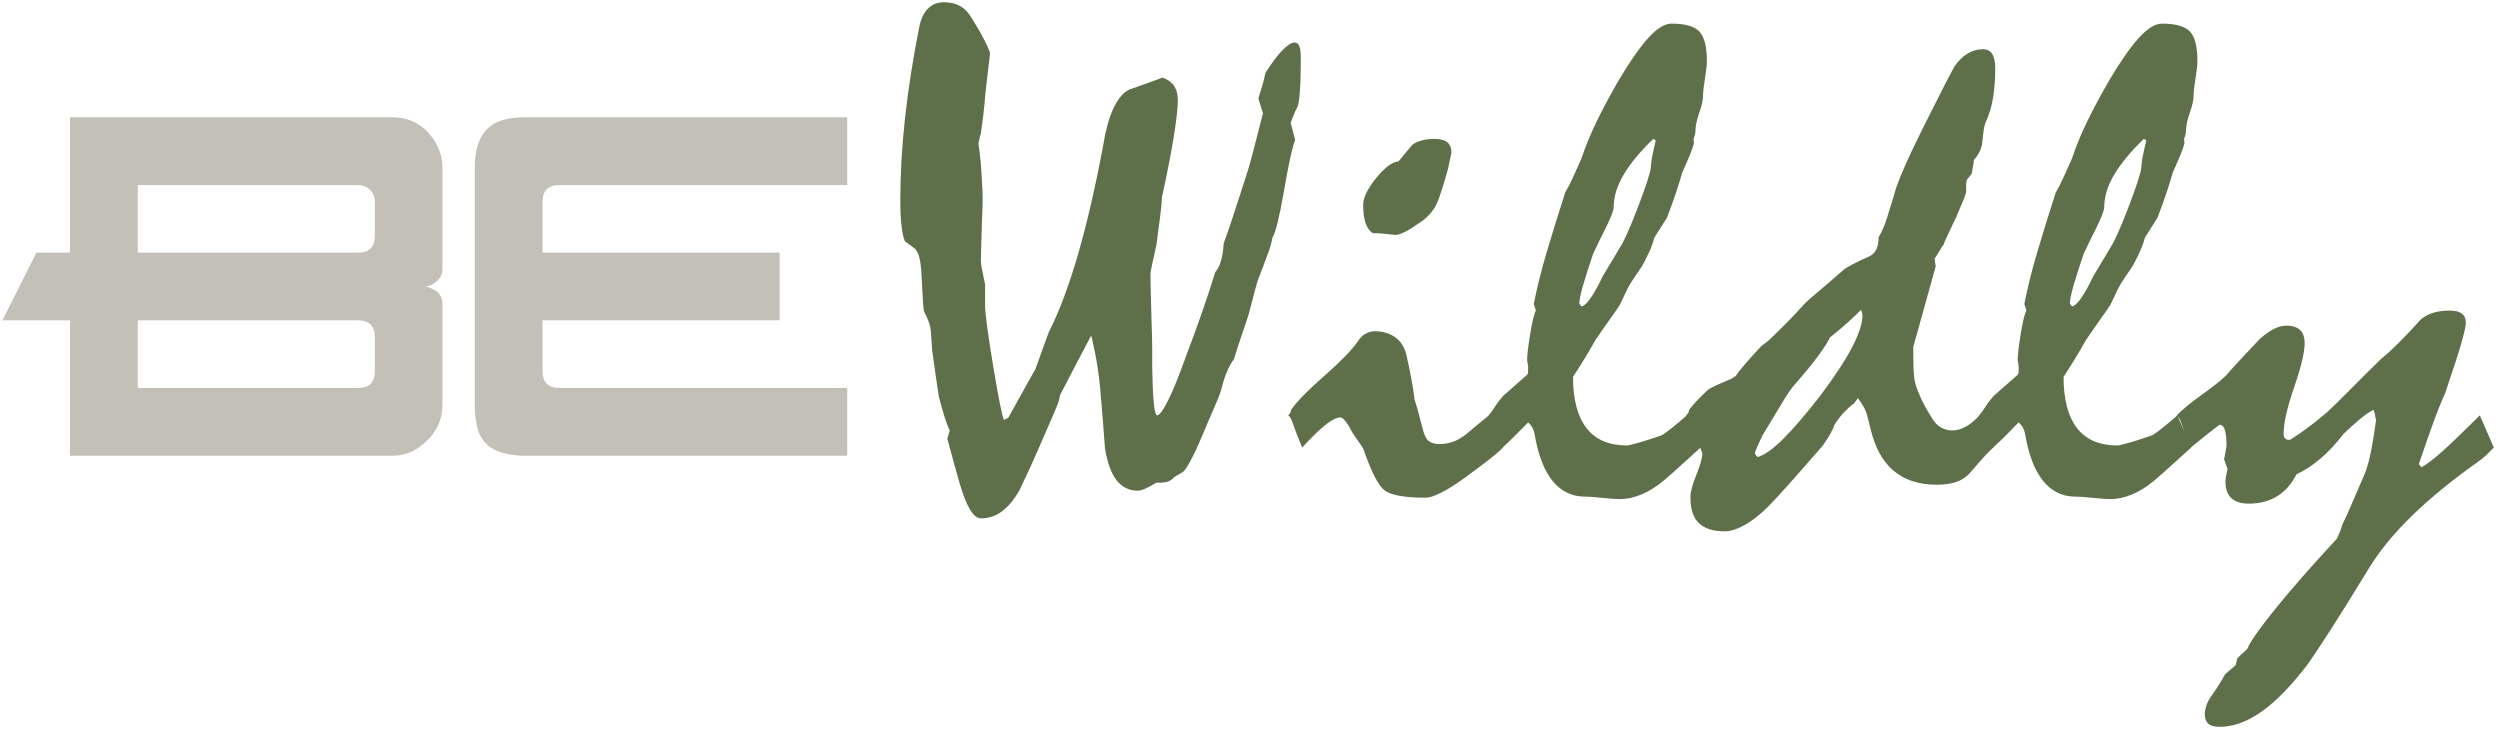
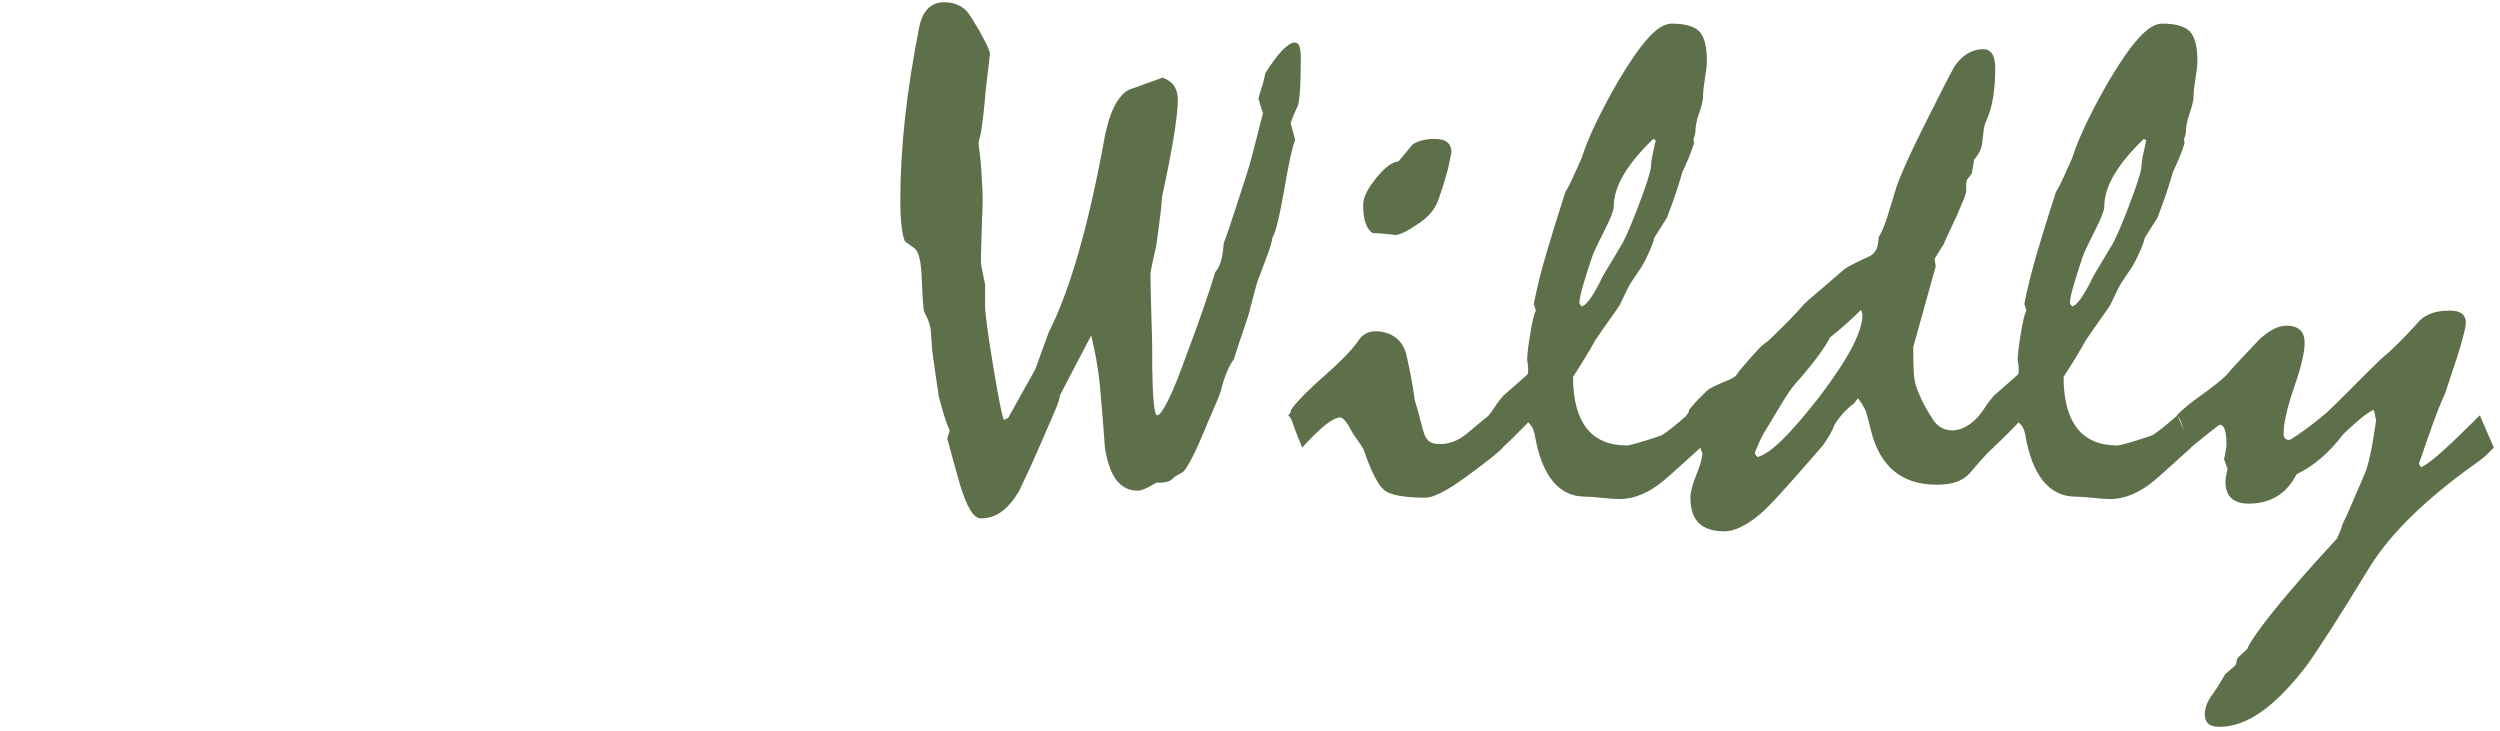
<svg xmlns="http://www.w3.org/2000/svg" width="359" height="105" viewBox="0 0 359 105" fill="none">
  <path d="M135.523 0.323C136.261 0.323 136.89 0.432 137.41 0.65C137.93 0.868 138.358 1.145 138.693 1.48C138.995 1.782 139.288 2.177 139.574 2.663C139.859 3.149 140.219 3.744 140.656 4.449C141.192 5.422 141.578 6.168 141.813 6.688C142.048 7.208 142.165 7.552 142.165 7.719C141.93 9.665 141.712 11.527 141.511 13.304C141.376 15.183 141.159 17.112 140.857 19.091C140.723 19.56 140.605 20.08 140.505 20.65C140.638 21.489 140.748 22.378 140.831 23.317C140.915 24.256 140.974 25.195 141.008 26.135C141.075 26.873 141.108 27.703 141.108 28.625C141.108 29.548 141.075 30.596 141.008 31.77C140.974 33.246 140.94 34.445 140.907 35.367C140.873 36.29 140.857 36.919 140.857 37.254C140.857 37.489 140.873 37.758 140.907 38.059C140.94 38.361 141.008 38.697 141.108 39.066C141.175 39.535 141.293 40.122 141.46 40.826C141.46 41.883 141.46 42.94 141.46 43.996C141.494 45.271 141.897 48.223 142.668 52.852C143.44 57.481 143.943 59.963 144.177 60.298C144.412 60.164 144.613 60.063 144.781 59.996C146.089 57.648 147.397 55.3 148.705 52.952C148.907 52.382 149.167 51.653 149.486 50.764C149.804 49.875 150.182 48.843 150.618 47.669C152.127 44.717 153.561 40.868 154.919 36.122C156.278 31.376 157.544 25.749 158.719 19.242C159.121 17.363 159.649 15.87 160.303 14.764C160.958 13.656 161.687 12.986 162.492 12.751C163.985 12.214 165.477 11.678 166.97 11.141C167.742 11.443 168.295 11.854 168.631 12.374C168.966 12.893 169.134 13.573 169.134 14.411C169.134 15.451 168.949 17.136 168.58 19.468C168.211 21.799 167.641 24.726 166.869 28.248C166.836 29.019 166.744 29.975 166.593 31.116C166.442 32.256 166.265 33.598 166.064 35.141C165.796 36.348 165.587 37.304 165.435 38.009C165.284 38.713 165.209 39.15 165.209 39.317C165.209 40.189 165.226 41.187 165.259 42.311C165.293 43.434 165.326 44.701 165.36 46.109C165.427 47.82 165.46 49.246 165.46 50.386C165.46 51.527 165.46 52.332 165.46 52.801C165.494 55.049 165.569 56.751 165.687 57.908C165.804 59.066 165.964 59.644 166.165 59.644C166.5 59.644 167.028 58.923 167.75 57.481C168.471 56.038 169.351 53.858 170.391 50.94C171.23 48.726 171.993 46.63 172.681 44.65C173.368 42.671 173.98 40.81 174.517 39.066C174.853 38.697 175.121 38.177 175.322 37.505C175.523 36.835 175.658 35.98 175.725 34.94C176.261 33.497 176.781 31.98 177.284 30.386C177.788 28.793 178.324 27.141 178.895 25.43C179.23 24.424 179.591 23.166 179.977 21.657C180.362 20.147 180.824 18.353 181.36 16.273C181.142 15.569 180.924 14.864 180.706 14.159C180.806 13.758 180.957 13.254 181.158 12.65C181.36 12.046 181.544 11.326 181.712 10.487C182.618 9.044 183.431 7.954 184.152 7.216C184.874 6.478 185.452 6.109 185.888 6.109C186.224 6.109 186.459 6.285 186.592 6.637C186.727 6.99 186.794 7.552 186.794 8.323C186.794 10.37 186.752 11.954 186.668 13.078C186.584 14.201 186.475 14.931 186.341 15.267C186.106 15.736 185.905 16.181 185.737 16.6C185.57 17.019 185.435 17.363 185.335 17.631C185.553 18.453 185.771 19.275 185.989 20.097C185.787 20.566 185.553 21.413 185.284 22.638C185.016 23.862 184.714 25.464 184.379 27.443C184.043 29.321 183.741 30.814 183.473 31.921C183.205 33.028 182.953 33.766 182.719 34.135C182.618 34.772 182.4 35.543 182.064 36.449C181.729 37.355 181.327 38.428 180.857 39.669C180.655 40.105 180.438 40.784 180.203 41.707C179.968 42.63 179.683 43.728 179.347 45.003C179.113 45.774 178.811 46.688 178.442 47.745C178.073 48.801 177.653 50.084 177.184 51.594C176.849 52.03 176.521 52.617 176.203 53.355C175.884 54.093 175.59 55.015 175.322 56.122C175.155 56.659 174.844 57.439 174.391 58.462C173.938 59.485 173.377 60.801 172.706 62.411C172.001 64.089 171.398 65.38 170.894 66.286C170.391 67.191 170.039 67.695 169.838 67.795C169.436 68.03 169.033 68.265 168.631 68.499C168.362 68.835 168.027 69.061 167.624 69.179C167.221 69.296 166.702 69.338 166.064 69.305C165.46 69.674 164.932 69.959 164.479 70.16C164.027 70.361 163.666 70.462 163.398 70.462C162.123 70.462 161.1 69.959 160.328 68.952C159.557 67.946 159.003 66.403 158.668 64.323C158.568 62.881 158.458 61.43 158.341 59.971C158.224 58.512 158.098 57.028 157.963 55.518C157.896 54.781 157.771 53.799 157.586 52.575C157.402 51.35 157.108 49.883 156.706 48.172C156.001 49.514 155.272 50.898 154.517 52.323C153.762 53.749 152.982 55.25 152.177 56.827C152.211 57.129 151.976 57.867 151.473 59.04C150.97 60.215 150.266 61.841 149.36 63.921C148.421 66.101 147.414 68.298 146.341 70.512C145.569 71.82 144.739 72.802 143.85 73.456C142.962 74.11 141.964 74.437 140.857 74.437C140.32 74.437 139.8 74.017 139.297 73.179C138.794 72.34 138.291 71.066 137.787 69.355C137.486 68.315 137.192 67.267 136.907 66.21C136.622 65.154 136.328 64.072 136.027 62.965C136.194 62.495 136.311 62.109 136.379 61.808C136.144 61.338 135.901 60.701 135.649 59.896C135.398 59.091 135.121 58.118 134.819 56.978C134.718 56.273 134.584 55.367 134.416 54.261C134.249 53.154 134.064 51.846 133.863 50.336C133.83 49.866 133.796 49.388 133.762 48.902C133.729 48.416 133.695 47.938 133.662 47.468C133.628 47.099 133.536 46.697 133.385 46.26C133.234 45.825 133.007 45.322 132.706 44.751C132.639 44.55 132.58 44.055 132.53 43.267C132.479 42.478 132.42 41.38 132.354 39.971C132.32 38.831 132.219 37.883 132.052 37.128C131.884 36.374 131.632 35.879 131.297 35.644C130.844 35.308 130.391 34.973 129.938 34.638C129.737 34.168 129.578 33.439 129.46 32.449C129.343 31.46 129.284 30.244 129.284 28.801C129.284 25.011 129.511 21.053 129.964 16.927C130.416 12.801 131.096 8.457 132.001 3.895C132.236 2.722 132.655 1.833 133.259 1.229C133.863 0.625 134.617 0.323 135.523 0.323ZM184.983 59.644C185.083 59.527 185.184 59.41 185.284 59.292C185.335 59.124 185.385 58.956 185.435 58.789C186.341 57.548 187.934 55.929 190.215 53.934C192.496 51.937 194.073 50.319 194.945 49.078C195.28 48.541 195.666 48.156 196.102 47.921C196.538 47.686 196.974 47.569 197.41 47.569C198.584 47.569 199.574 47.862 200.379 48.449C201.184 49.036 201.72 49.917 201.989 51.091C202.224 52.13 202.442 53.179 202.643 54.236C202.844 55.292 203.012 56.357 203.146 57.43C203.381 58.101 203.666 59.116 204.002 60.474C204.337 61.833 204.589 62.613 204.756 62.814C204.924 63.149 205.176 63.393 205.511 63.544C205.846 63.694 206.266 63.77 206.769 63.77C207.373 63.77 207.993 63.661 208.631 63.443C209.268 63.225 209.922 62.848 210.593 62.311C211.096 61.875 211.624 61.43 212.178 60.978C212.731 60.525 213.276 60.08 213.813 59.644C214.484 61.187 215.155 62.73 215.826 64.273C215.289 64.81 214.576 65.422 213.687 66.11C212.798 66.797 211.733 67.594 210.492 68.499C209.117 69.506 207.943 70.252 206.97 70.739C205.997 71.225 205.259 71.468 204.756 71.468C201.704 71.468 199.725 71.116 198.819 70.412C197.914 69.707 196.907 67.745 195.8 64.525C195.666 64.256 195.465 63.938 195.196 63.569C194.928 63.2 194.626 62.764 194.291 62.261C193.888 61.489 193.536 60.911 193.234 60.525C192.932 60.139 192.681 59.946 192.48 59.946C191.943 59.946 191.221 60.306 190.316 61.028C189.41 61.749 188.303 62.831 186.995 64.273C186.827 63.837 186.618 63.317 186.366 62.713C186.115 62.109 185.855 61.405 185.586 60.6C185.519 60.399 185.435 60.215 185.335 60.047C185.234 59.879 185.117 59.745 184.983 59.644ZM206.014 19.946C206.852 19.946 207.465 20.114 207.85 20.449C208.236 20.785 208.429 21.271 208.429 21.908C208.228 22.847 208.06 23.636 207.926 24.273C207.591 25.48 207.297 26.47 207.045 27.241C206.794 28.013 206.601 28.567 206.467 28.902C206.165 29.64 205.754 30.285 205.234 30.839C204.714 31.393 204.086 31.887 203.347 32.324C202.576 32.86 201.931 33.238 201.41 33.455C200.891 33.673 200.53 33.766 200.328 33.732C199.758 33.665 199.213 33.606 198.693 33.556C198.173 33.506 197.662 33.481 197.159 33.481C196.723 33.246 196.379 32.793 196.127 32.122C195.876 31.451 195.75 30.546 195.75 29.405C195.75 28.398 196.362 27.132 197.586 25.607C198.811 24.08 199.893 23.267 200.832 23.166C201.402 22.461 202.073 21.657 202.844 20.751C203.18 20.516 203.616 20.323 204.152 20.172C204.689 20.021 205.31 19.946 206.014 19.946ZM213.763 59.644C214.064 59.309 214.366 58.898 214.668 58.411C214.97 57.925 215.373 57.397 215.876 56.827C216.983 55.854 218.09 54.881 219.196 53.908C219.331 53.808 219.407 53.673 219.423 53.506C219.44 53.338 219.448 53.103 219.448 52.801C219.415 52.365 219.364 52.013 219.297 51.745C219.297 50.973 219.448 49.682 219.75 47.871C220.052 46.059 220.32 44.969 220.555 44.6C220.455 44.282 220.354 43.963 220.254 43.644C220.689 41.397 221.302 38.94 222.089 36.273C222.878 33.606 223.775 30.713 224.782 27.594C225.117 27.057 225.469 26.378 225.838 25.556C226.207 24.734 226.627 23.803 227.096 22.763C227.666 21.019 228.421 19.191 229.36 17.279C230.299 15.367 231.356 13.405 232.53 11.392C234.107 8.743 235.507 6.747 236.732 5.405C237.956 4.063 239.054 3.392 240.027 3.392C241.972 3.392 243.306 3.77 244.027 4.524C244.748 5.279 245.109 6.697 245.109 8.776C245.109 9.313 245.016 10.143 244.832 11.267C244.648 12.39 244.555 13.237 244.555 13.807C244.555 14.378 244.371 15.183 244.002 16.223C243.633 17.263 243.448 18.218 243.448 19.091C243.415 19.359 243.331 19.627 243.196 19.896C243.214 20.131 243.23 20.365 243.247 20.6C243.113 21.069 242.912 21.64 242.643 22.311C242.375 22.982 242.023 23.787 241.587 24.726C241.352 25.565 241.05 26.537 240.681 27.644C240.312 28.751 239.876 29.959 239.373 31.267C239.172 31.602 238.911 32.013 238.593 32.499C238.274 32.986 237.931 33.531 237.561 34.135C237.461 34.571 237.293 35.074 237.058 35.644C236.823 36.215 236.505 36.885 236.102 37.657C235.901 38.059 235.632 38.495 235.297 38.965C234.962 39.434 234.559 40.038 234.09 40.776C233.888 41.112 233.67 41.531 233.435 42.034C233.201 42.537 232.932 43.107 232.631 43.745C232.262 44.315 231.775 45.02 231.171 45.858C230.568 46.697 229.88 47.686 229.108 48.827C228.069 50.671 226.995 52.432 225.889 54.11C225.889 57.363 226.534 59.82 227.826 61.481C229.117 63.141 231.054 63.971 233.637 63.971C233.805 63.971 234.308 63.854 235.147 63.619C235.985 63.384 237.142 63.015 238.618 62.512C239.054 62.244 239.574 61.867 240.178 61.38C240.782 60.893 241.469 60.315 242.241 59.644C242.895 61.187 243.549 62.73 244.203 64.273C243.331 65.045 242.459 65.833 241.587 66.638C240.715 67.443 239.826 68.231 238.92 69.003C237.88 69.875 236.823 70.537 235.75 70.99C234.677 71.443 233.62 71.669 232.58 71.669C232.043 71.669 231.222 71.611 230.115 71.493C229.008 71.376 228.17 71.317 227.599 71.317C225.721 71.317 224.169 70.562 222.945 69.053C221.721 67.544 220.857 65.279 220.354 62.261C220.287 61.959 220.194 61.69 220.077 61.456C219.96 61.221 219.75 60.953 219.448 60.65C219.012 61.087 218.5 61.606 217.914 62.21C217.327 62.814 216.614 63.502 215.775 64.273C215.104 62.73 214.434 61.187 213.763 59.644ZM237.763 20.147C237.645 20.08 237.528 20.013 237.41 19.946C235.532 21.757 234.115 23.468 233.159 25.078C232.203 26.688 231.725 28.248 231.725 29.757C231.725 29.992 231.616 30.386 231.398 30.94C231.18 31.493 230.853 32.206 230.417 33.078C229.88 34.118 229.327 35.258 228.756 36.499C228.119 38.378 227.633 39.904 227.297 41.078C226.962 42.252 226.794 43.091 226.794 43.594C226.895 43.728 226.995 43.862 227.096 43.996C227.398 43.963 227.767 43.661 228.203 43.091C228.639 42.52 229.142 41.682 229.713 40.575C229.981 39.971 230.366 39.267 230.87 38.462C231.373 37.657 231.943 36.701 232.58 35.594C233.117 34.856 233.972 32.961 235.147 29.908C236.32 26.855 236.958 24.91 237.058 24.072C237.092 23.401 237.184 22.738 237.335 22.084C237.486 21.43 237.629 20.785 237.763 20.147ZM242.14 59.644C242.241 59.527 242.341 59.41 242.442 59.292C242.492 59.124 242.542 58.956 242.593 58.789C243.196 58.051 243.717 57.472 244.153 57.053C244.589 56.634 244.924 56.307 245.159 56.072C245.327 55.904 245.696 55.686 246.266 55.418C246.836 55.149 247.608 54.814 248.581 54.411C248.798 54.277 249.016 54.143 249.235 54.009C249.469 53.64 249.889 53.103 250.492 52.399C251.096 51.694 251.818 50.889 252.656 49.984C252.824 49.782 253.075 49.565 253.411 49.33C253.746 49.095 254.098 48.793 254.467 48.424C255.272 47.652 256.077 46.856 256.882 46.034C257.687 45.212 258.442 44.399 259.147 43.594C259.448 43.292 260.069 42.747 261.008 41.959C261.947 41.17 263.222 40.072 264.832 38.663C265.067 38.495 265.486 38.252 266.09 37.933C266.693 37.615 267.482 37.237 268.455 36.801C268.891 36.6 269.218 36.273 269.436 35.82C269.654 35.367 269.763 34.789 269.763 34.084C270.031 33.648 270.291 33.12 270.543 32.499C270.794 31.879 271.038 31.149 271.272 30.311C271.608 29.271 271.868 28.424 272.052 27.77C272.237 27.116 272.379 26.671 272.48 26.436C273.05 24.927 273.822 23.158 274.794 21.128C275.767 19.099 276.924 16.776 278.266 14.159C278.937 12.784 279.725 11.258 280.631 9.581C281.201 8.743 281.839 8.114 282.543 7.694C283.247 7.275 283.985 7.065 284.756 7.065C285.36 7.065 285.805 7.3 286.09 7.77C286.375 8.24 286.518 8.927 286.518 9.833C286.518 11.275 286.417 12.65 286.215 13.959C286.014 15.267 285.646 16.491 285.109 17.631C285.008 17.866 284.925 18.218 284.857 18.688C284.79 19.158 284.723 19.728 284.656 20.399C284.622 20.868 284.497 21.322 284.279 21.757C284.061 22.193 283.784 22.596 283.448 22.965C283.448 23.2 283.415 23.477 283.348 23.795C283.281 24.113 283.214 24.491 283.147 24.927C282.912 25.229 282.677 25.531 282.442 25.833C282.375 26.034 282.342 26.277 282.342 26.562C282.342 26.848 282.342 27.141 282.342 27.443C282.342 27.644 282.224 28.038 281.989 28.625C281.754 29.212 281.402 30.043 280.932 31.116C280.396 32.256 279.968 33.162 279.65 33.833C279.331 34.504 279.155 34.923 279.121 35.091C278.987 35.258 278.811 35.527 278.593 35.896C278.375 36.264 278.115 36.684 277.813 37.154C277.864 37.523 277.914 37.891 277.964 38.261C276.891 42.118 275.817 45.976 274.744 49.833C274.744 51.108 274.761 52.197 274.794 53.103C274.828 54.009 274.929 54.73 275.096 55.267C275.264 55.837 275.54 56.533 275.927 57.355C276.312 58.177 276.807 59.057 277.411 59.996C277.78 60.634 278.216 61.095 278.719 61.38C279.222 61.665 279.759 61.808 280.329 61.808C280.966 61.808 281.612 61.632 282.266 61.279C282.92 60.927 283.583 60.382 284.253 59.644C284.656 60.516 285.033 61.338 285.386 62.109C285.738 62.881 286.031 63.602 286.266 64.273C286.098 64.374 285.738 64.718 285.184 65.305C284.631 65.891 283.901 66.722 282.996 67.795C282.459 68.433 281.796 68.894 281.008 69.179C280.22 69.464 279.256 69.606 278.115 69.606C275.599 69.606 273.553 68.952 271.976 67.644C270.4 66.336 269.293 64.374 268.656 61.757C268.522 61.221 268.405 60.751 268.304 60.348C268.203 59.946 268.103 59.577 268.002 59.242C267.767 58.604 267.365 57.916 266.794 57.179C266.56 57.514 266.375 57.766 266.241 57.934C265.838 58.202 265.394 58.588 264.907 59.091C264.421 59.594 263.926 60.231 263.423 61.002C263.323 61.338 263.138 61.749 262.87 62.235C262.601 62.722 262.232 63.3 261.763 63.971C260.69 65.212 259.599 66.462 258.493 67.72C257.385 68.978 256.278 70.21 255.172 71.418C253.662 73.095 252.27 74.328 250.995 75.116C249.721 75.904 248.614 76.298 247.674 76.298C245.998 76.298 244.757 75.904 243.952 75.116C243.146 74.328 242.744 73.095 242.744 71.418C242.744 70.646 243.029 69.565 243.599 68.172C244.169 66.781 244.455 65.749 244.455 65.078C244.354 64.81 244.254 64.541 244.153 64.273C243.482 62.73 242.811 61.187 242.14 59.644ZM267.449 45.254C267.449 45.087 267.381 44.835 267.247 44.499C266.744 45.003 266.123 45.59 265.385 46.26C264.647 46.931 263.776 47.669 262.769 48.474C262.534 49.011 261.998 49.858 261.159 51.015C260.32 52.172 259.147 53.606 257.637 55.317C257.201 55.82 256.614 56.684 255.876 57.908C255.138 59.133 254.232 60.634 253.159 62.411C252.79 63.116 252.404 63.971 252.002 64.978C252.002 65.179 252.136 65.397 252.404 65.632C253.411 65.33 254.643 64.449 256.103 62.99C257.562 61.531 259.297 59.51 261.31 56.927C263.39 54.176 264.933 51.837 265.939 49.908C266.945 47.98 267.449 46.428 267.449 45.254ZM284.203 59.644C284.505 59.309 284.807 58.898 285.109 58.411C285.411 57.925 285.813 57.397 286.316 56.827C287.423 55.854 288.53 54.881 289.637 53.908C289.771 53.808 289.846 53.673 289.864 53.506C289.88 53.338 289.889 53.103 289.889 52.801C289.855 52.365 289.805 52.013 289.738 51.745C289.738 50.973 289.889 49.682 290.19 47.871C290.492 46.059 290.761 44.969 290.996 44.6C290.895 44.282 290.794 43.963 290.694 43.644C291.13 41.397 291.742 38.94 292.53 36.273C293.318 33.606 294.216 30.713 295.222 27.594C295.557 27.057 295.91 26.378 296.279 25.556C296.648 24.734 297.067 23.803 297.537 22.763C298.107 21.019 298.861 19.191 299.8 17.279C300.74 15.367 301.796 13.405 302.971 11.392C304.547 8.743 305.948 6.747 307.172 5.405C308.396 4.063 309.495 3.392 310.468 3.392C312.413 3.392 313.746 3.77 314.467 4.524C315.188 5.279 315.549 6.697 315.549 8.776C315.549 9.313 315.457 10.143 315.272 11.267C315.088 12.39 314.996 13.237 314.996 13.807C314.996 14.378 314.811 15.183 314.442 16.223C314.073 17.263 313.889 18.218 313.889 19.091C313.855 19.359 313.771 19.627 313.637 19.896C313.654 20.131 313.671 20.365 313.687 20.6C313.554 21.069 313.352 21.64 313.084 22.311C312.815 22.982 312.463 23.787 312.027 24.726C311.792 25.565 311.49 26.537 311.122 27.644C310.752 28.751 310.317 29.959 309.813 31.267C309.612 31.602 309.352 32.013 309.033 32.499C308.715 32.986 308.371 33.531 308.002 34.135C307.901 34.571 307.734 35.074 307.499 35.644C307.264 36.215 306.945 36.885 306.543 37.657C306.342 38.059 306.073 38.495 305.738 38.965C305.402 39.434 305 40.038 304.53 40.776C304.329 41.112 304.111 41.531 303.876 42.034C303.641 42.537 303.373 43.107 303.071 43.745C302.702 44.315 302.216 45.02 301.612 45.858C301.008 46.697 300.321 47.686 299.549 48.827C298.509 50.671 297.436 52.432 296.329 54.11C296.329 57.363 296.975 59.82 298.266 61.481C299.557 63.141 301.494 63.971 304.077 63.971C304.245 63.971 304.748 63.854 305.587 63.619C306.425 63.384 307.583 63.015 309.058 62.512C309.495 62.244 310.014 61.867 310.618 61.38C311.222 60.893 311.91 60.315 312.681 59.644C313.335 61.187 313.989 62.73 314.643 64.273C313.771 65.045 312.899 65.833 312.027 66.638C311.155 67.443 310.266 68.231 309.36 69.003C308.32 69.875 307.264 70.537 306.191 70.99C305.117 71.443 304.061 71.669 303.021 71.669C302.484 71.669 301.662 71.611 300.556 71.493C299.448 71.376 298.61 71.317 298.04 71.317C296.161 71.317 294.61 70.562 293.386 69.053C292.161 67.544 291.298 65.279 290.794 62.261C290.727 61.959 290.635 61.69 290.518 61.456C290.4 61.221 290.19 60.953 289.889 60.65C289.452 61.087 288.941 61.606 288.354 62.21C287.767 62.814 287.054 63.502 286.215 64.273C285.545 62.73 284.874 61.187 284.203 59.644ZM308.203 20.147C308.086 20.08 307.968 20.013 307.851 19.946C305.972 21.757 304.556 23.468 303.6 25.078C302.643 26.688 302.166 28.248 302.166 29.757C302.166 29.992 302.057 30.386 301.838 30.94C301.62 31.493 301.293 32.206 300.858 33.078C300.321 34.118 299.767 35.258 299.197 36.499C298.559 38.378 298.073 39.904 297.738 41.078C297.402 42.252 297.235 43.091 297.235 43.594C297.335 43.728 297.436 43.862 297.537 43.996C297.838 43.963 298.207 43.661 298.643 43.091C299.08 42.52 299.583 41.682 300.153 40.575C300.421 39.971 300.807 39.267 301.31 38.462C301.813 37.657 302.383 36.701 303.021 35.594C303.558 34.856 304.413 32.961 305.587 29.908C306.761 26.855 307.398 24.91 307.499 24.072C307.533 23.401 307.624 22.738 307.776 22.084C307.927 21.43 308.069 20.785 308.203 20.147ZM312.581 59.644C313.352 58.839 314.534 57.867 316.128 56.726C317.721 55.586 318.903 54.646 319.675 53.908C320.178 53.305 320.832 52.575 321.637 51.72C322.442 50.864 323.398 49.849 324.505 48.676C325.176 48.072 325.83 47.602 326.467 47.267C327.105 46.931 327.742 46.764 328.379 46.764C329.185 46.764 329.813 46.965 330.266 47.367C330.719 47.77 330.945 48.407 330.945 49.279C330.945 50.587 330.442 52.701 329.436 55.619C328.43 58.537 327.926 60.751 327.926 62.261C327.926 62.596 328.002 62.831 328.153 62.965C328.304 63.099 328.48 63.166 328.681 63.166C328.765 63.149 328.849 63.133 328.933 63.116C329.57 62.713 330.316 62.202 331.172 61.581C332.027 60.961 332.992 60.198 334.065 59.292C334.937 58.487 336.019 57.43 337.31 56.122C338.602 54.814 340.119 53.305 341.864 51.594C342.535 51.057 343.298 50.37 344.153 49.531C345.008 48.692 345.973 47.686 347.046 46.512C347.482 45.908 348.094 45.439 348.883 45.103C349.671 44.768 350.635 44.6 351.775 44.6C352.547 44.6 353.126 44.743 353.512 45.028C353.897 45.313 354.09 45.741 354.09 46.311C354.09 46.545 354.065 46.772 354.015 46.99C353.964 47.208 353.922 47.417 353.889 47.619C353.654 48.625 353.302 49.858 352.832 51.317C352.363 52.776 351.793 54.495 351.122 56.474C350.552 57.715 349.956 59.2 349.335 60.927C348.715 62.655 348.053 64.558 347.348 66.638C347.465 66.789 347.583 66.94 347.7 67.091C348.405 66.755 349.453 65.959 350.845 64.701C352.237 63.443 353.99 61.757 356.103 59.644C356.774 61.187 357.444 62.73 358.116 64.273C357.847 64.541 357.52 64.869 357.134 65.254C356.748 65.64 356.237 66.051 355.6 66.487C352.01 69.036 348.933 71.56 346.367 74.059C343.801 76.558 341.763 79.032 340.254 81.481C338.006 85.171 336.136 88.172 334.643 90.487C333.151 92.802 332.069 94.428 331.398 95.368C329.084 98.42 326.886 100.684 324.807 102.16C322.727 103.636 320.698 104.374 318.719 104.374C317.981 104.374 317.444 104.223 317.109 103.921C316.773 103.619 316.606 103.15 316.606 102.512C316.606 102.177 316.69 101.758 316.857 101.254C317.025 100.751 317.327 100.215 317.763 99.644C318.4 98.739 318.987 97.799 319.524 96.827C320.027 96.391 320.53 95.954 321.034 95.519C321.168 95.082 321.235 94.781 321.235 94.613C321.369 94.445 321.561 94.244 321.813 94.009C322.065 93.774 322.358 93.506 322.694 93.204C322.929 92.6 323.558 91.602 324.581 90.21C325.604 88.818 327.038 87.032 328.883 84.852C330.258 83.242 331.515 81.808 332.656 80.55C333.797 79.292 334.769 78.227 335.574 77.355C335.709 77.087 335.851 76.768 336.002 76.399C336.153 76.03 336.279 75.661 336.379 75.292C336.816 74.42 337.293 73.363 337.813 72.122C338.333 70.881 338.962 69.422 339.7 67.745C340.036 66.772 340.321 65.657 340.556 64.399C340.79 63.141 341.008 61.774 341.209 60.298C341.143 60.164 341.101 59.988 341.084 59.77C341.067 59.552 340.992 59.242 340.857 58.839C340.254 59.141 339.591 59.594 338.87 60.198C338.149 60.801 337.369 61.506 336.53 62.311C335.424 63.753 334.3 64.952 333.159 65.908C332.018 66.864 330.895 67.594 329.788 68.097C329.05 69.539 328.103 70.604 326.946 71.292C325.788 71.98 324.455 72.323 322.945 72.323C321.838 72.323 321 72.063 320.43 71.544C319.859 71.024 319.574 70.227 319.574 69.154C319.574 68.952 319.599 68.701 319.65 68.399C319.7 68.097 319.776 67.745 319.876 67.342C319.742 67.007 319.574 66.537 319.373 65.933C319.507 65.363 319.625 64.726 319.726 64.022C319.726 63.015 319.65 62.261 319.499 61.757C319.348 61.254 319.105 61.002 318.769 61.002C318.702 61.036 318.635 61.07 318.568 61.103C318.199 61.372 317.679 61.774 317.008 62.311C316.338 62.848 315.532 63.502 314.593 64.273C314.425 63.837 314.216 63.317 313.964 62.713C313.713 62.109 313.453 61.405 313.184 60.6C313.117 60.399 313.033 60.215 312.933 60.047C312.832 59.879 312.715 59.745 312.581 59.644Z" fill="#5D704A" />
-   <path d="M19.787 55.704C30.347 55.704 40.907 55.704 51.466 55.704C53.042 55.704 53.83 54.899 53.83 53.29C53.83 51.67 53.83 50.05 53.83 48.429C53.83 46.809 53.014 45.999 51.383 45.999C40.851 45.999 30.319 45.999 19.787 45.999C19.787 49.234 19.787 52.469 19.787 55.704ZM53.83 28.986C53.83 28.282 53.598 27.704 53.134 27.252C52.67 26.799 52.086 26.573 51.383 26.573C40.851 26.573 30.319 26.573 19.787 26.573C19.787 29.808 19.787 33.043 19.787 36.278C30.347 36.278 40.907 36.278 51.466 36.278C53.042 36.278 53.83 35.468 53.83 33.847C53.83 32.227 53.83 30.607 53.83 28.986ZM63.534 24.126C63.534 28.992 63.534 33.858 63.534 38.725C63.534 39.317 63.28 39.856 62.771 40.342C62.263 40.828 61.707 41.093 61.104 41.139C62.724 41.552 63.534 42.356 63.534 43.552C63.534 48.418 63.534 53.285 63.534 58.151C63.534 60.587 62.411 62.615 60.165 64.235C59.07 65.04 57.763 65.442 56.243 65.442C40.845 65.442 25.447 65.442 10.049 65.442C10.049 58.961 10.049 52.48 10.049 45.999C6.814 45.999 3.579 45.999 0.344 45.999C1.97 42.759 3.596 39.518 5.222 36.278C6.831 36.278 8.44 36.278 10.049 36.278C10.049 29.797 10.049 23.316 10.049 16.835C25.447 16.835 40.845 16.835 56.243 16.835C58.958 16.835 61.036 18.008 62.478 20.355C63.182 21.494 63.534 22.751 63.534 24.126ZM68.177 24.126C68.177 21.053 69.043 18.969 70.775 17.874C71.847 17.181 73.423 16.835 75.502 16.835C90.888 16.835 106.275 16.835 121.662 16.835C121.662 20.081 121.662 23.327 121.662 26.573C107.884 26.573 94.106 26.573 80.329 26.573C78.719 26.573 77.915 27.377 77.915 28.986C77.915 31.417 77.915 33.847 77.915 36.278C89.262 36.278 100.61 36.278 111.957 36.278C111.957 39.518 111.957 42.759 111.957 45.999C100.61 45.999 89.262 45.999 77.915 45.999C77.915 48.429 77.915 50.86 77.915 53.29C77.915 54.899 78.719 55.704 80.329 55.704C94.106 55.704 107.884 55.704 121.662 55.704C121.662 58.95 121.662 62.196 121.662 65.442C106.275 65.442 90.888 65.442 75.502 65.442C71.703 65.442 69.423 64.235 68.663 61.822C68.339 60.782 68.177 59.559 68.177 58.151C68.177 46.809 68.177 35.468 68.177 24.126Z" fill="#C2C0B7" />
</svg>